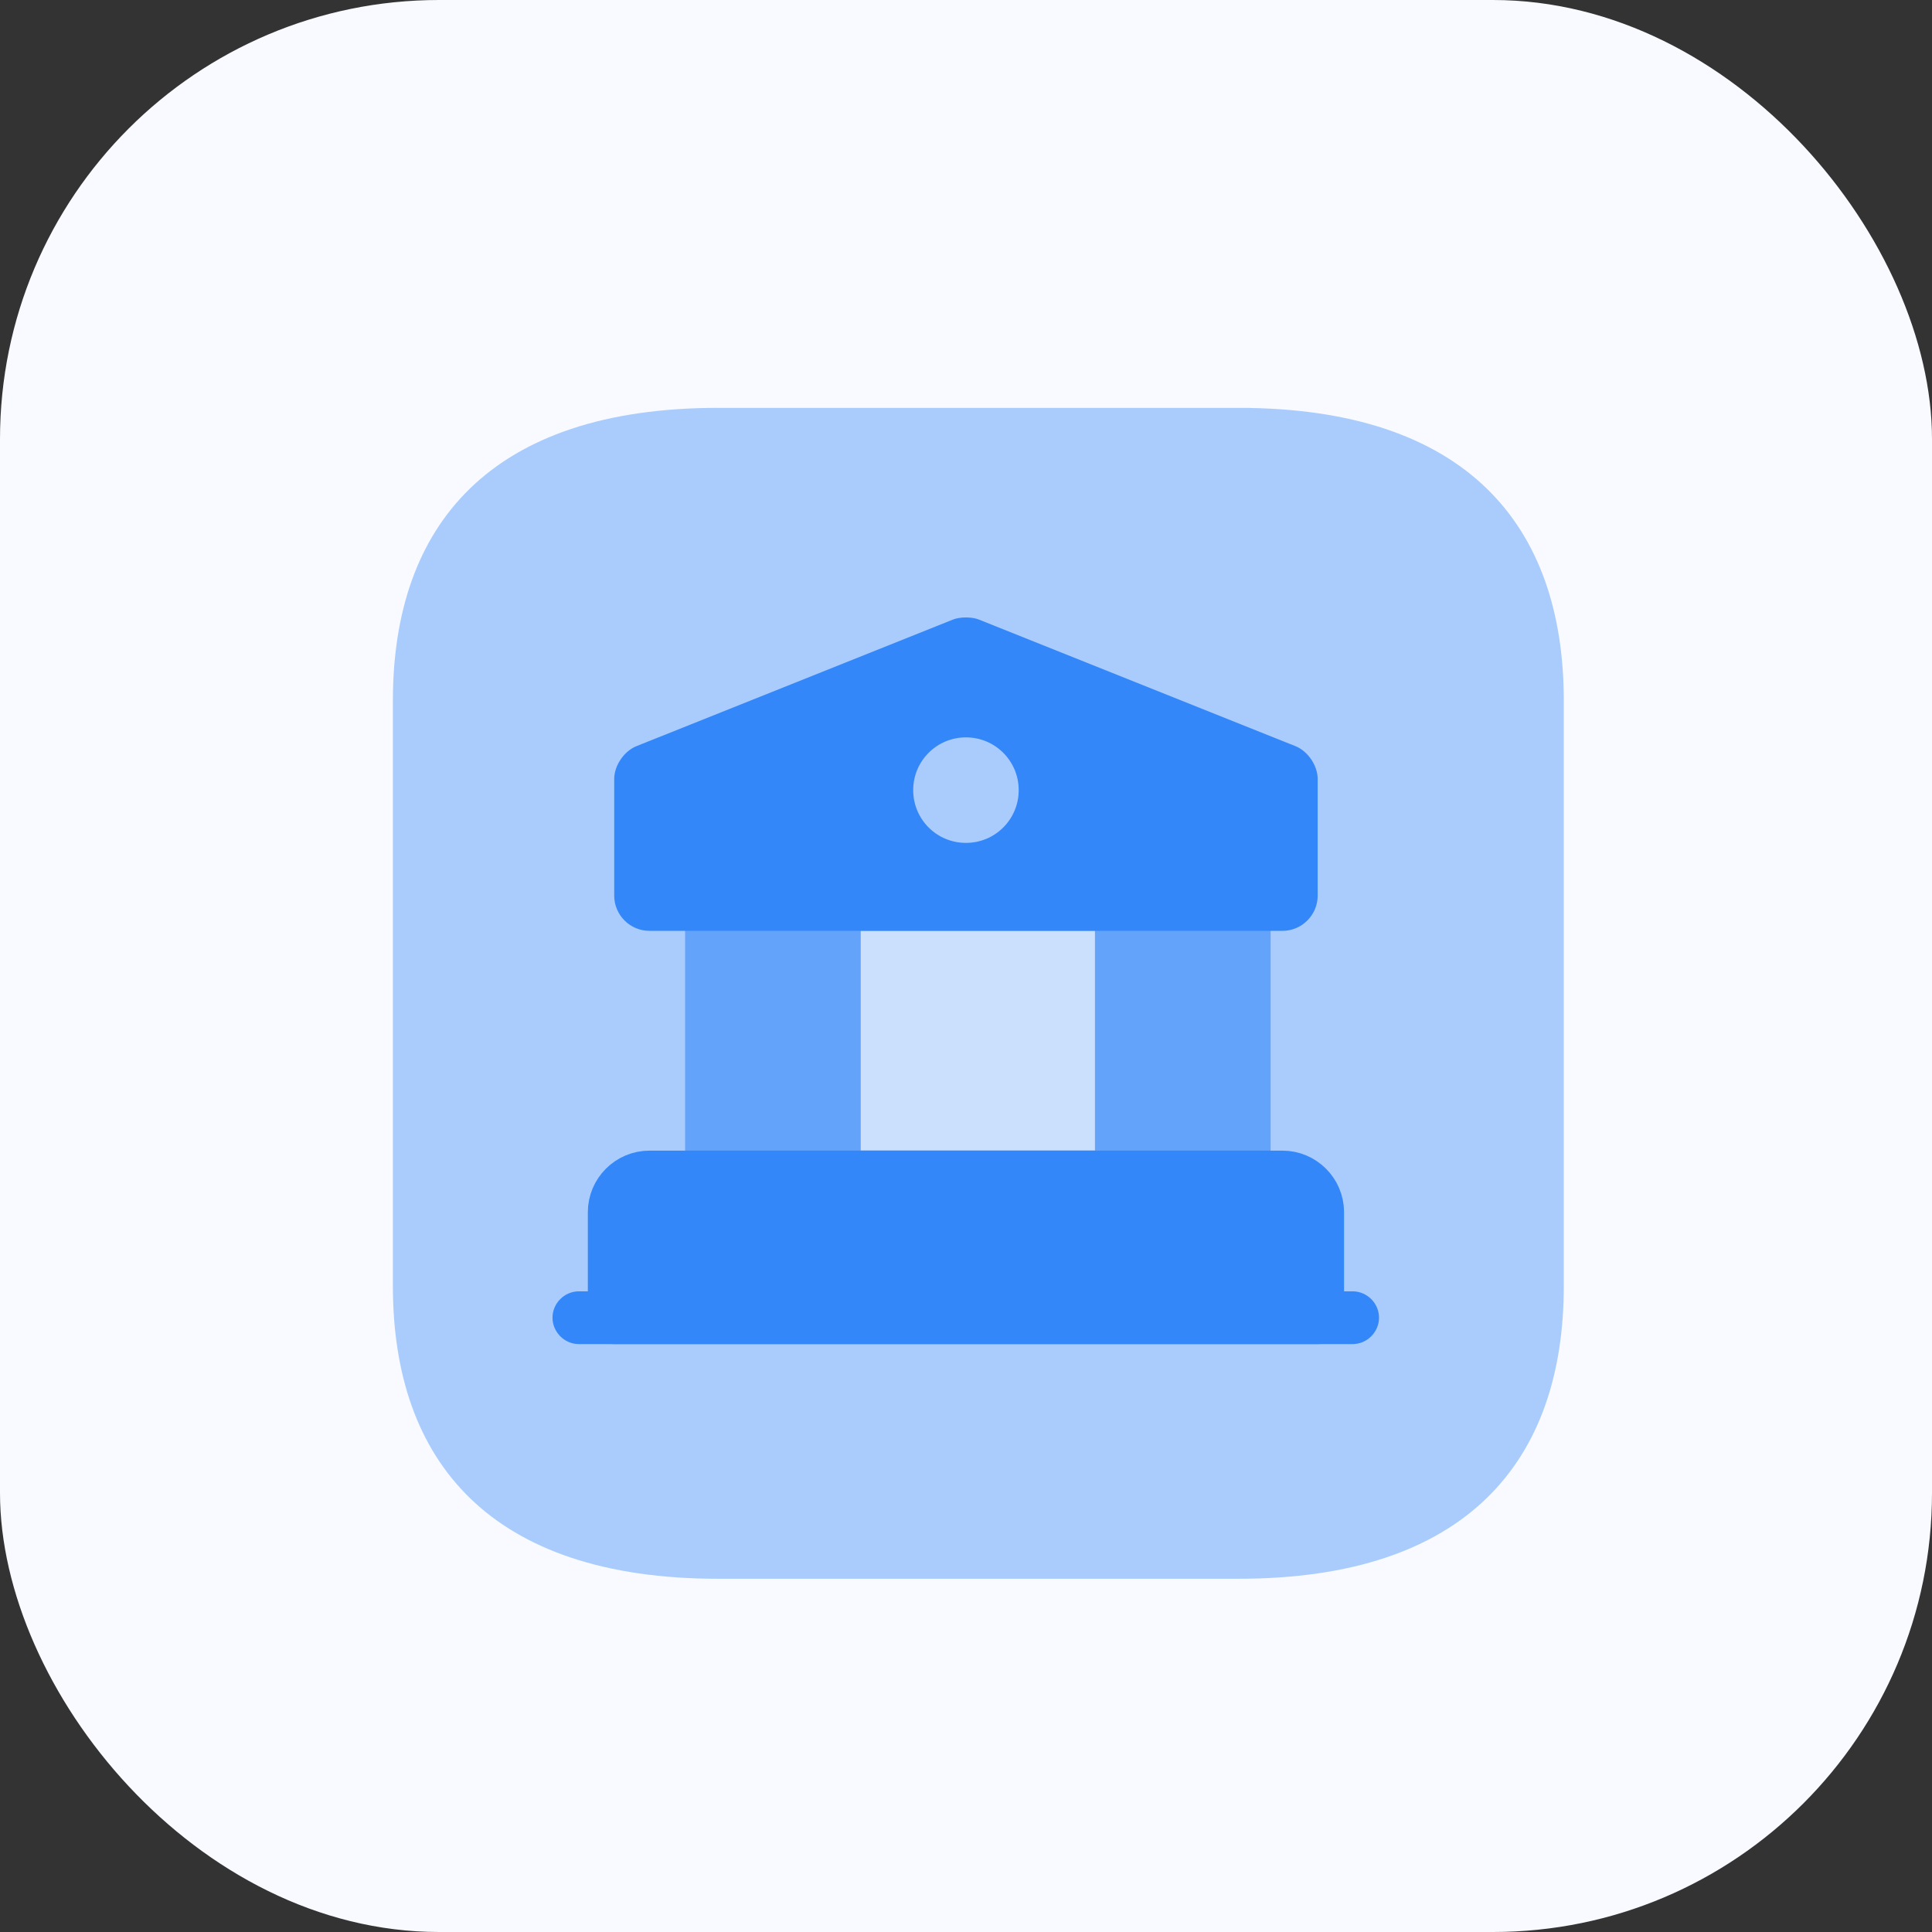
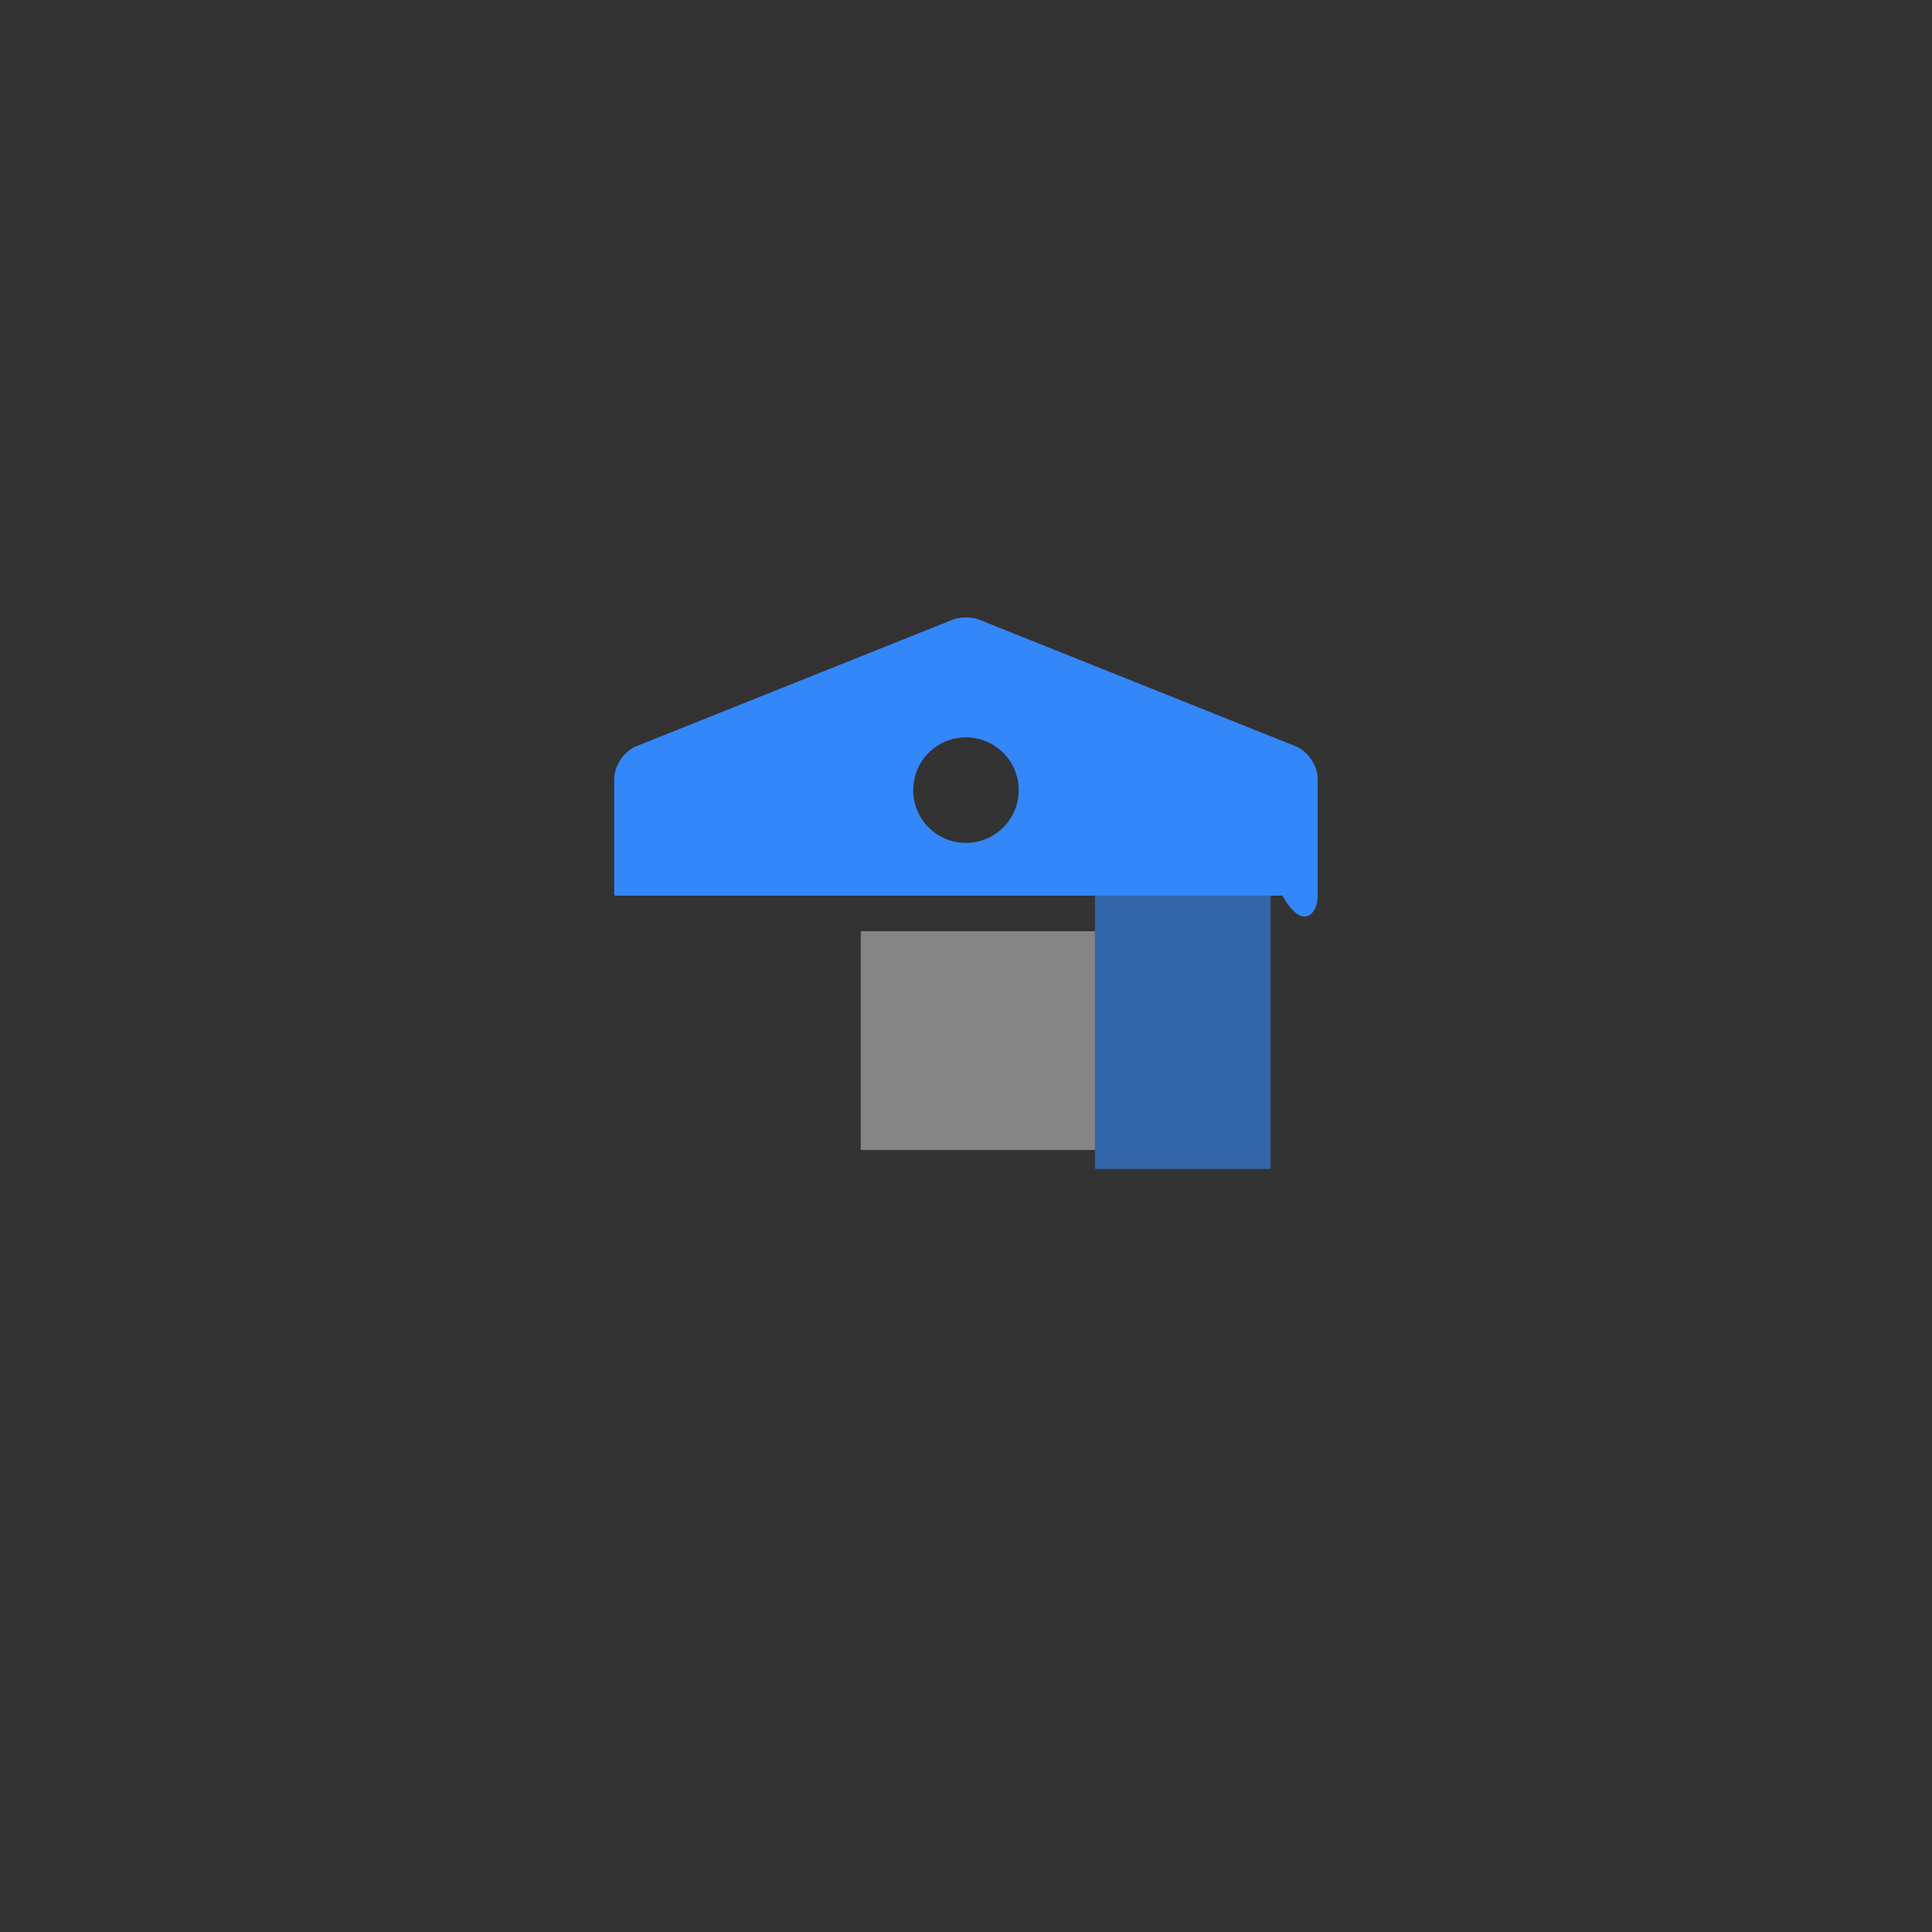
<svg xmlns="http://www.w3.org/2000/svg" width="36" height="36" viewBox="0 0 36 36" fill="none">
  <rect x="0" y="0" width="36" height="36" fill="#333333" stroke="none" />
-   <rect width="36" height="36" rx="8.182" fill="#F8FAFF" />
-   <path opacity="0.4" d="M29.139 13.055V23.964C29.139 27.236 27.321 29.418 23.078 29.418H13.381C9.139 29.418 7.321 27.236 7.321 23.964V13.055C7.321 9.782 9.139 7.6 13.381 7.6H23.078C27.321 7.6 29.139 9.782 29.139 13.055Z" fill="#3487F9" />
-   <path d="M24.553 22.587V24.553H11.445V22.587C11.445 22.227 11.74 21.932 12.101 21.932H23.897C24.258 21.932 24.553 22.227 24.553 22.587Z" fill="#3487F9" stroke="#3487F9" stroke-width="0.983" stroke-miterlimit="10" stroke-linecap="round" stroke-linejoin="round" />
-   <path opacity="0.6" d="M16.039 16.327H12.766V21.782H16.039V16.327Z" fill="#3487F9" />
  <path opacity="0.4" d="M20.403 17.352H16.039V21.428H20.403V17.352Z" fill="white" />
  <path opacity="0.6" d="M23.676 16.327H20.403V21.782H23.676V16.327Z" fill="#3487F9" />
-   <path d="M25.204 25.045H10.786C10.518 25.045 10.295 24.822 10.295 24.553C10.295 24.284 10.518 24.062 10.786 24.062H25.204C25.473 24.062 25.696 24.284 25.696 24.553C25.696 24.822 25.473 25.045 25.204 25.045Z" fill="#3487F9" />
-   <path d="M24.14 13.904L18.241 11.545C18.11 11.492 17.887 11.492 17.756 11.545L11.858 13.904C11.629 13.996 11.445 14.265 11.445 14.514V16.689C11.445 17.05 11.74 17.345 12.101 17.345H23.897C24.258 17.345 24.553 17.05 24.553 16.689V14.514C24.553 14.265 24.369 13.996 24.14 13.904ZM17.999 15.706C17.455 15.706 17.016 15.267 17.016 14.723C17.016 14.179 17.455 13.74 17.999 13.74C18.543 13.74 18.982 14.179 18.982 14.723C18.982 15.267 18.543 15.706 17.999 15.706Z" fill="#3487F9" />
+   <path d="M24.14 13.904L18.241 11.545C18.11 11.492 17.887 11.492 17.756 11.545L11.858 13.904C11.629 13.996 11.445 14.265 11.445 14.514V16.689H23.897C24.258 17.345 24.553 17.05 24.553 16.689V14.514C24.553 14.265 24.369 13.996 24.14 13.904ZM17.999 15.706C17.455 15.706 17.016 15.267 17.016 14.723C17.016 14.179 17.455 13.74 17.999 13.74C18.543 13.74 18.982 14.179 18.982 14.723C18.982 15.267 18.543 15.706 17.999 15.706Z" fill="#3487F9" />
</svg>